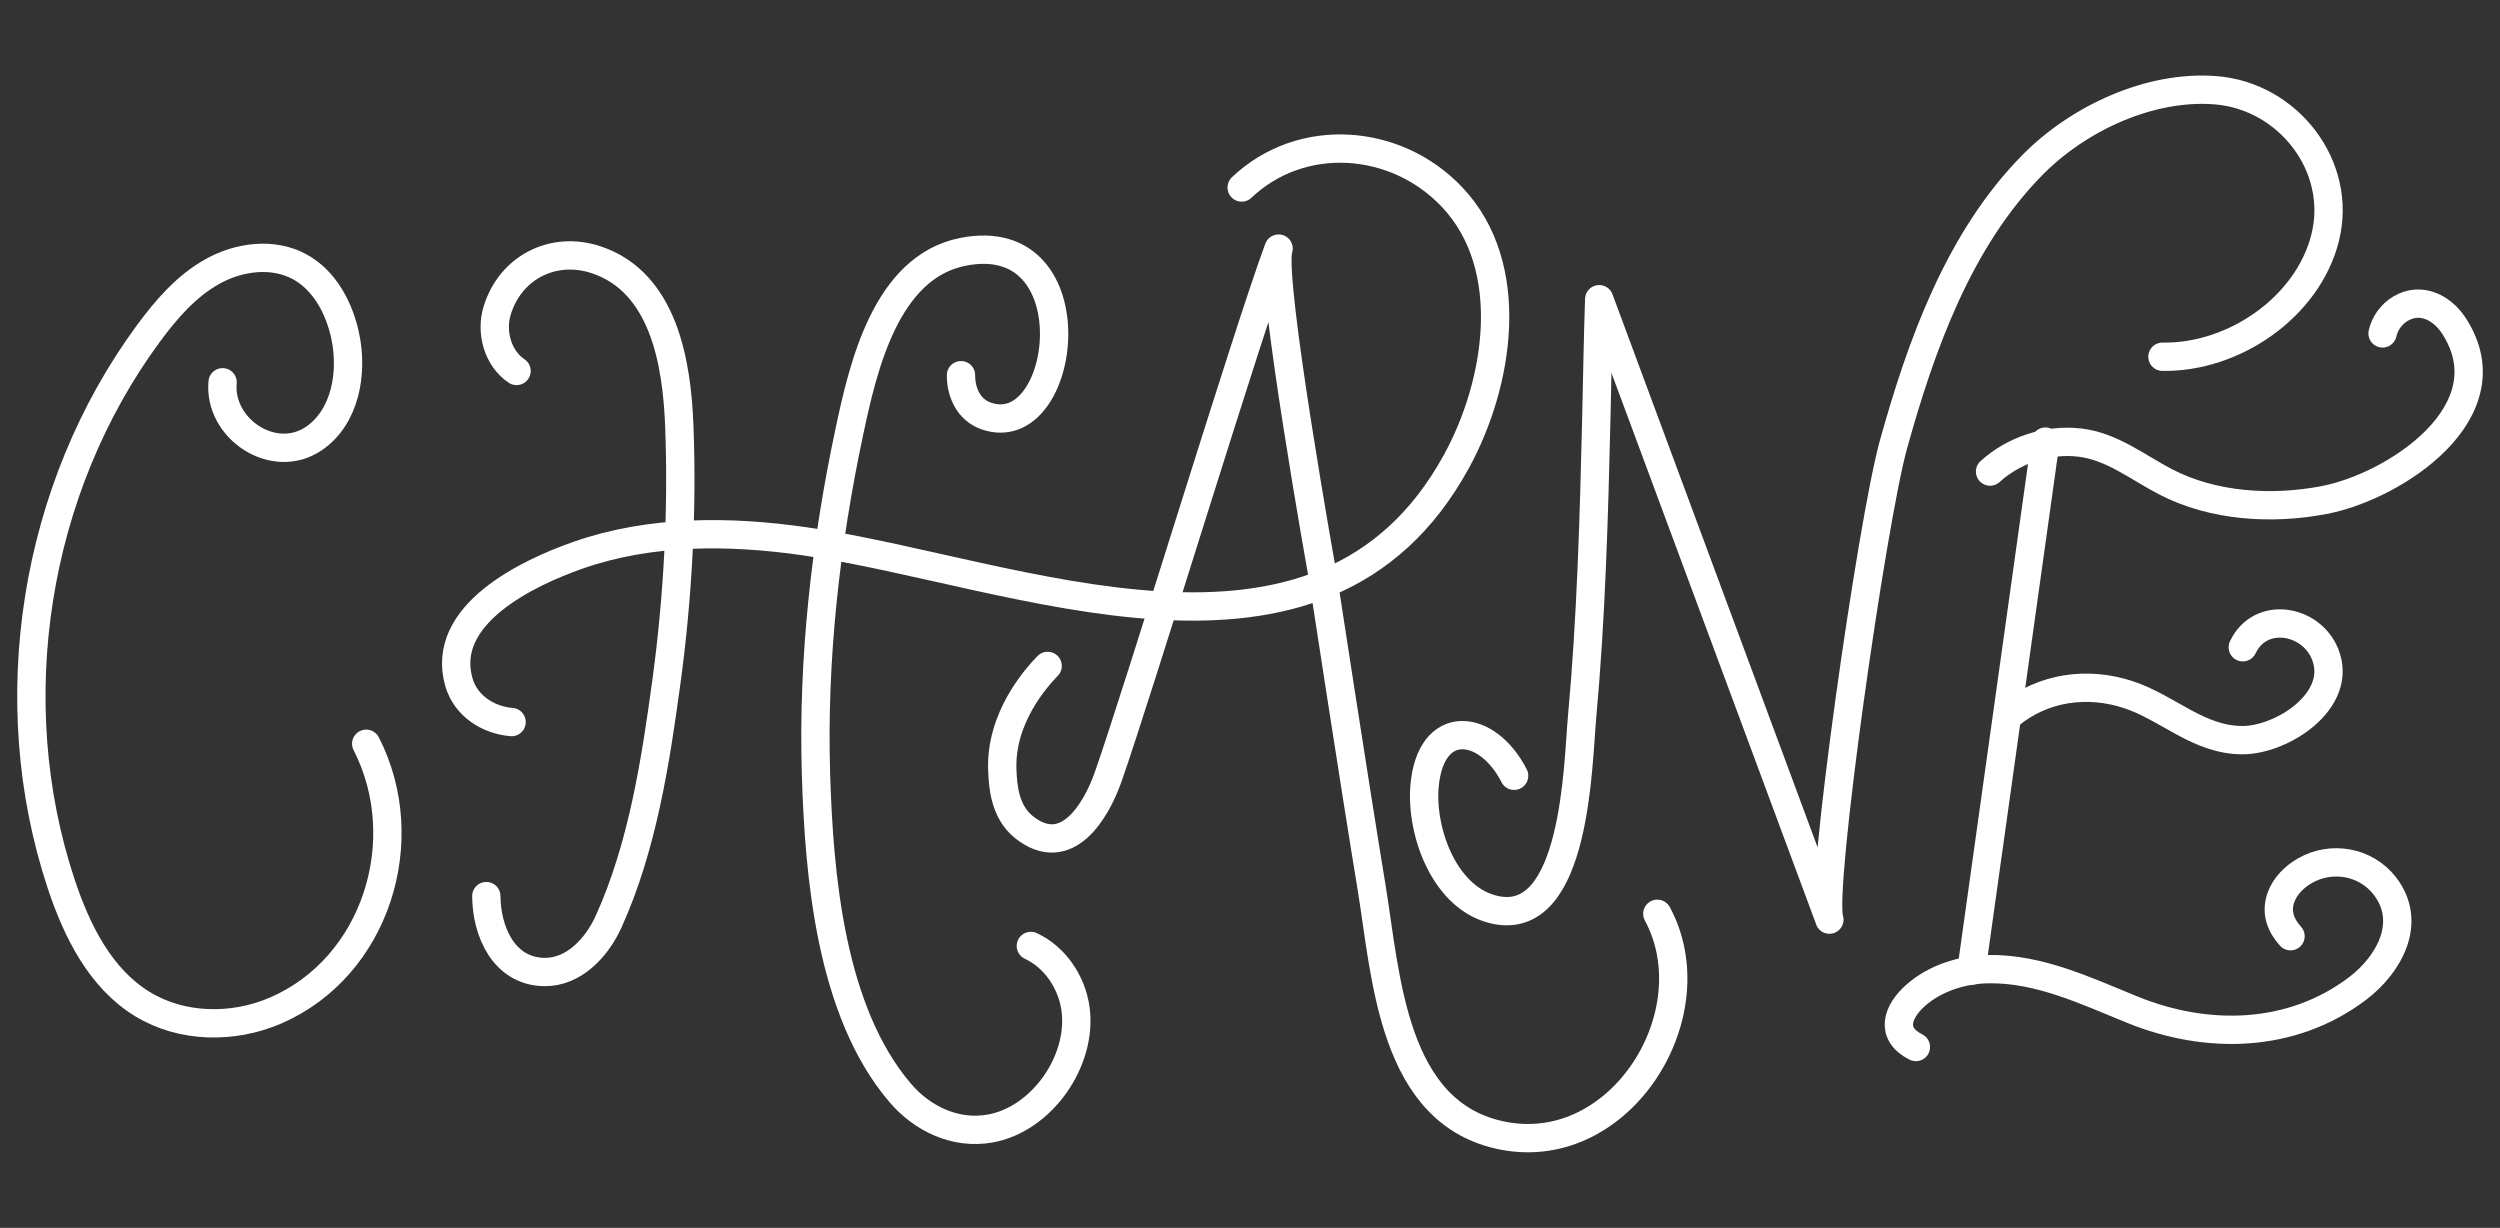
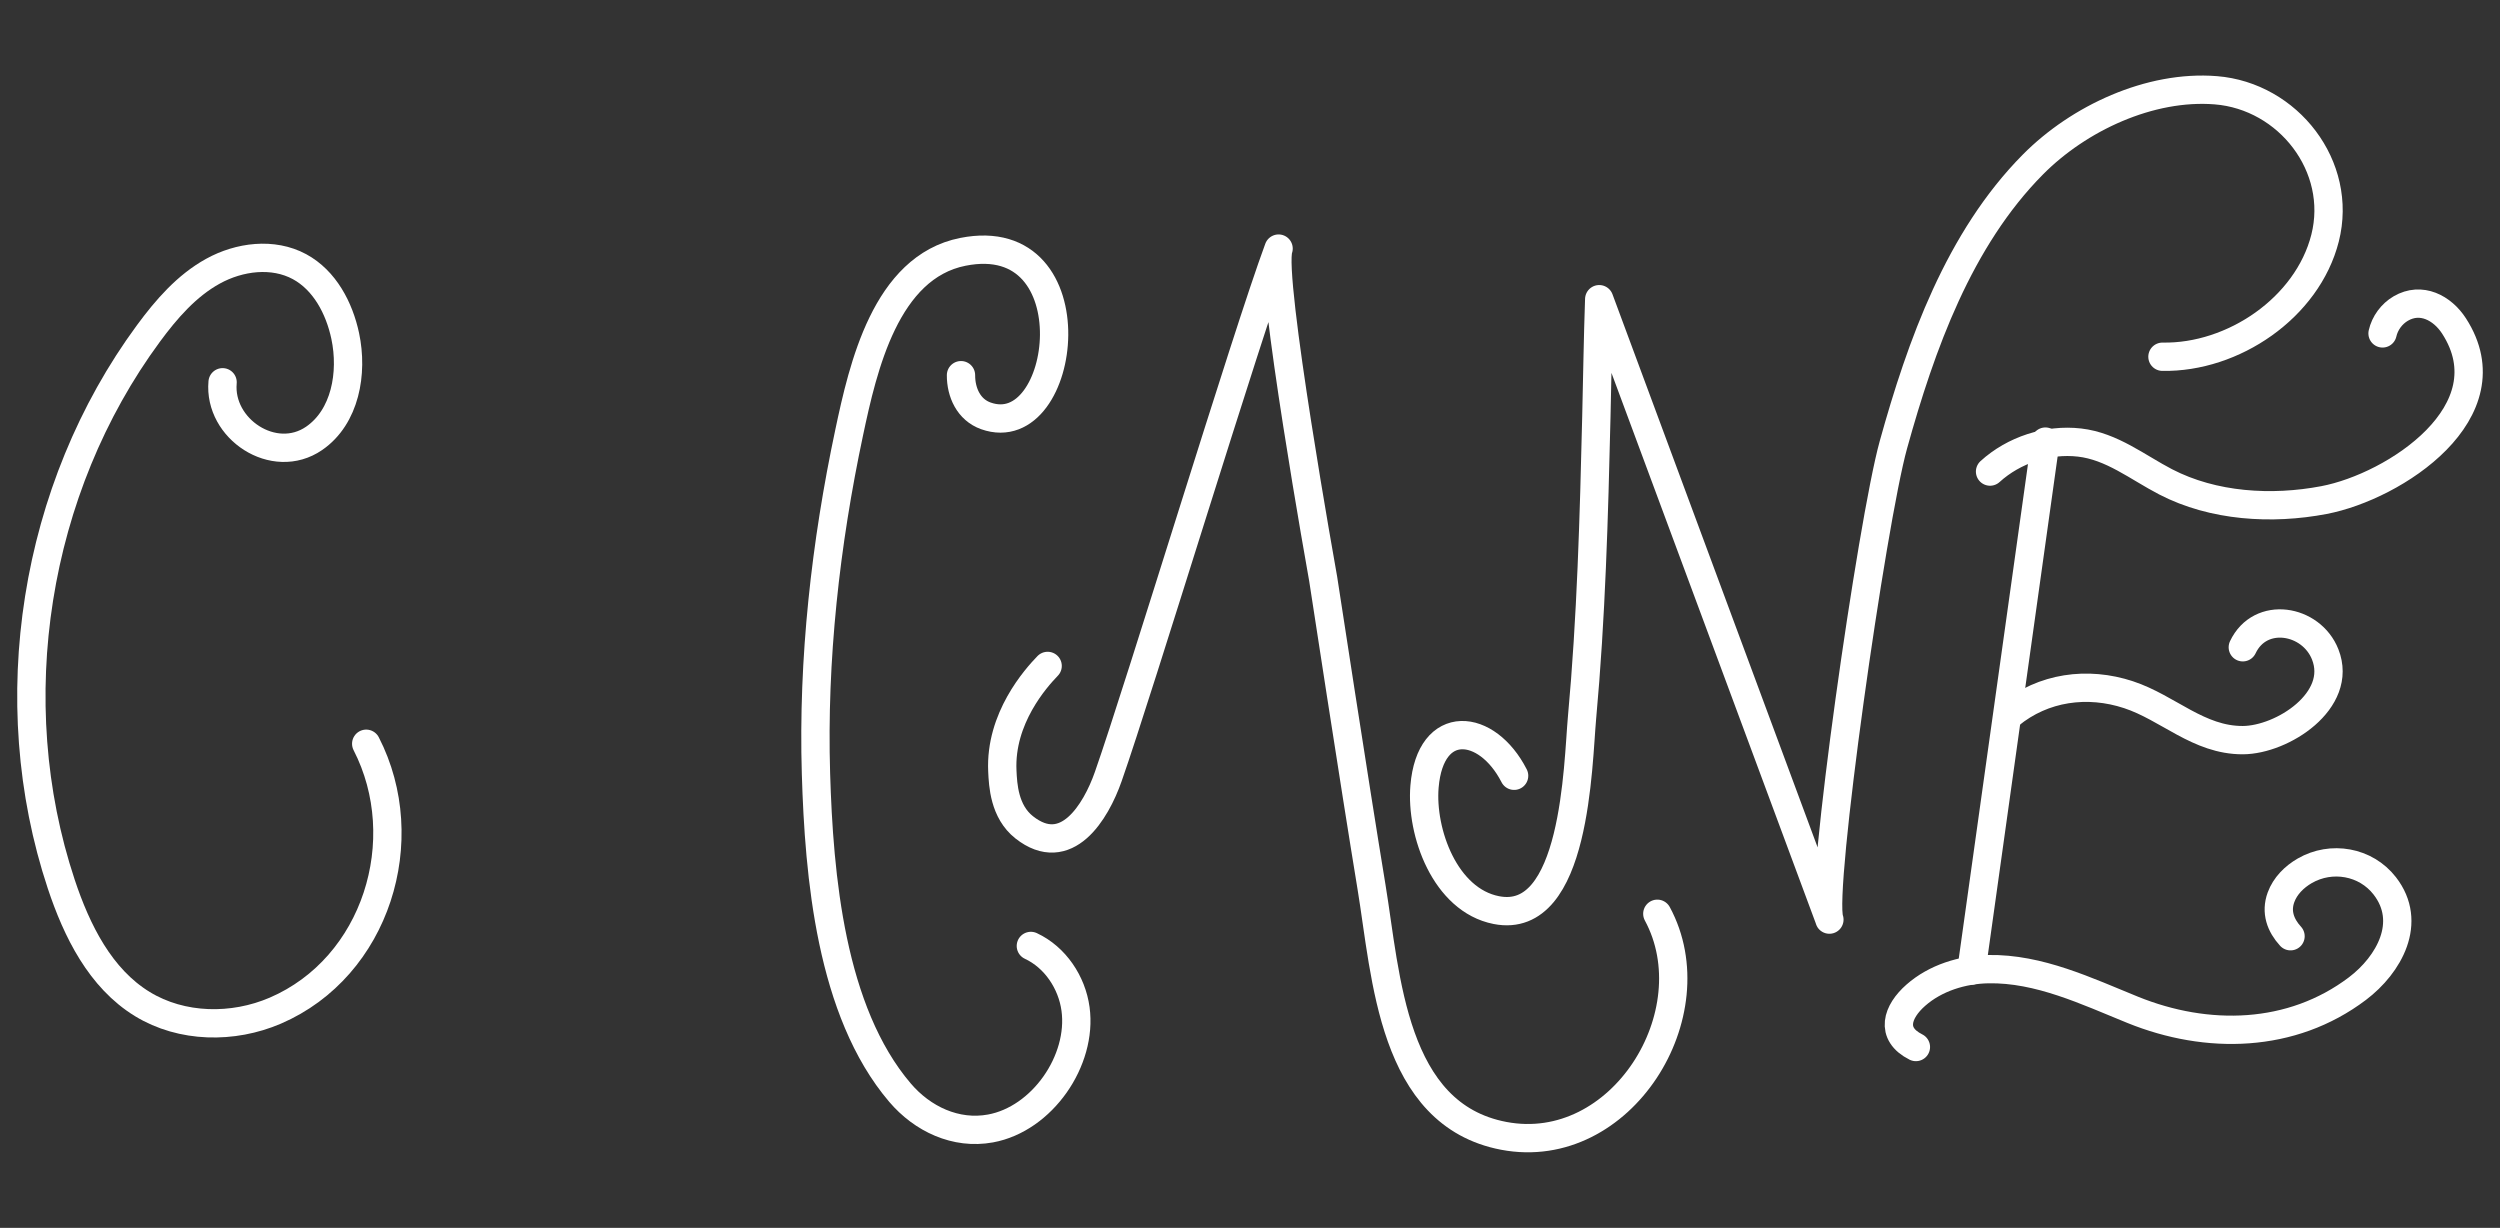
<svg xmlns="http://www.w3.org/2000/svg" version="1.1" id="Layer_1" x="0px" y="0px" viewBox="0 0 1080 530.45" style="enable-background:new 0 0 1080 530.45;" xml:space="preserve">
  <rect x="0" y="0" width="1080" height="530.45" fill="#333333" stroke="none" />
  <style type="text/css">
	.st0{fill:none;stroke:#FFFFFF;stroke-width:12.231;stroke-linecap:round;stroke-linejoin:round;stroke-miterlimit:10;}
</style>
  <g>
    <g>
      <path class="st0" d="M96.16,165.14c-1.82,20.13,22.22,36.13,39.53,24.24c13.47-9.25,16.84-28.22,13.45-44.21    c-2.56-12.08-8.89-24.09-19.75-29.97c-11.45-6.19-25.98-4.33-37.37,1.95c-11.4,6.28-20.16,16.4-27.88,26.88    C14.67,211.2,0.17,302.74,26.45,381.9c6.72,20.23,16.88,40.75,35.06,51.86c16.99,10.39,39.14,10.72,57.43,2.84    c43.61-18.77,60.57-73.82,39.26-115.3" />
-       <path class="st0" d="M223.15,160.26c-8.1-5.43-11.22-16.67-8.4-26.01c5.67-18.75,24.3-28.23,42.87-22.01    c29.28,9.8,34.78,44.9,35.83,71.55c1.42,36.16-0.55,73.68-5.47,110.03c-4.74,34.97-10.4,71.93-25.06,104.33    c-4.97,10.98-14.9,22-27.89,21.76c-17.42-0.33-24.85-17.57-24.94-32.79" />
      <path class="st0" d="M415.15,162.08c-0.03,7.45,3.3,14.92,10.74,17.57c35.29,12.55,46.64-82.07-9.9-70.86    c-33.39,6.62-43.16,49.89-49.11,77.89c-10.22,48.06-15.86,98.19-14.38,147.52c1.33,44.11,6.33,102.65,36.3,137.83    c9.67,11.35,24.09,18.22,39.09,15.47c22.33-4.1,39.79-29.33,36.74-51.64c-1.57-11.49-8.79-22.31-19.3-27.21" />
-       <path class="st0" d="M221.01,311.93c-10.21-0.83-19.85-7.06-22.77-17.24c-8.38-29.18,29.86-47.28,51.54-54.86    c31.27-10.94,65.57-10.65,98-5.97c91.14,13.15,223.04,72.27,281.45-34.62c18.34-33.56,26.56-84.01-1.98-114.14    C603.13,59.61,562.33,56.44,536.4,81" />
      <path class="st0" d="M452.58,287.68c-5.1,5.27-20.63,22.61-19.57,45.38c0.28,6.04,0.81,17.54,9.45,24.35    c18.2,14.35,30.93-6.6,36.3-21.91c13.53-38.52,59.59-190.33,73.59-228.11c-4.26,11.53,19.26,142.68,19.26,142.68    s13.59,88.85,20.9,133.19c6.34,38.46,8.79,98.27,57.13,107.43c50.74,9.62,89.52-52.98,66.32-95.94" />
      <path class="st0" d="M654.1,335.13c-11.7-22.91-36.19-25.43-38.71,4.63c-1.65,19.79,8.84,49.04,31.02,53.4    c34.41,6.78,35.2-63.16,37.02-83.02c3.97-43.28,5.17-86.8,6.2-130.22c0.4-16.89,0.64-33.79,1.23-50.67c0,0,99.43,268,99.44,268.02    c-4.4-11.81,18.36-171.7,27.67-205.2c11.93-42.94,28.28-88.77,60.3-121.06c19.75-19.92,50.53-34.29,78.95-32.02    c31.32,2.5,55.05,32.95,47.21,63.87c-7.64,30.11-39.78,51.82-70.25,51.25" />
      <g>
        <line class="st0" x1="883.62" y1="190.77" x2="851.63" y2="419.3" />
        <path class="st0" d="M859.7,203.72c10.25-9.33,24.84-14.12,38.64-12.54c13.97,1.59,25.11,10.7,37.2,16.97     c20.61,10.69,45.89,12.18,68.42,7.88c30.63-5.85,80.06-38.24,56.19-75.2c-5.07-7.85-14.24-12.67-23.01-7.55     c-3.95,2.31-6.87,6.3-7.88,10.75" />
        <path class="st0" d="M868.12,308.81c14.57-11.98,33.7-14.54,51.4-8.7c17.15,5.65,30.22,19.7,49.39,19.63     c17.02-0.07,43.47-17.05,35.58-37.04c-6.01-15.23-28.07-18.99-35.6-3.08" />
        <path class="st0" d="M827.67,452.31c-11.45-5.75-8.02-15.35-0.06-22.36c8.48-7.48,20.14-11.08,31.32-11.28     c21.94-0.39,42.53,9.51,62.39,17.57c32.1,13.02,68.64,12.35,97.09-9.16c13.66-10.33,23.99-28.67,11.81-44.38     c-8.21-10.58-23.08-13.15-34.58-6.51c-4.53,2.62-8.46,6.54-10.25,11.45c-2.31,6.33-0.22,12.07,4.12,16.81" />
      </g>
    </g>
  </g>
</svg>